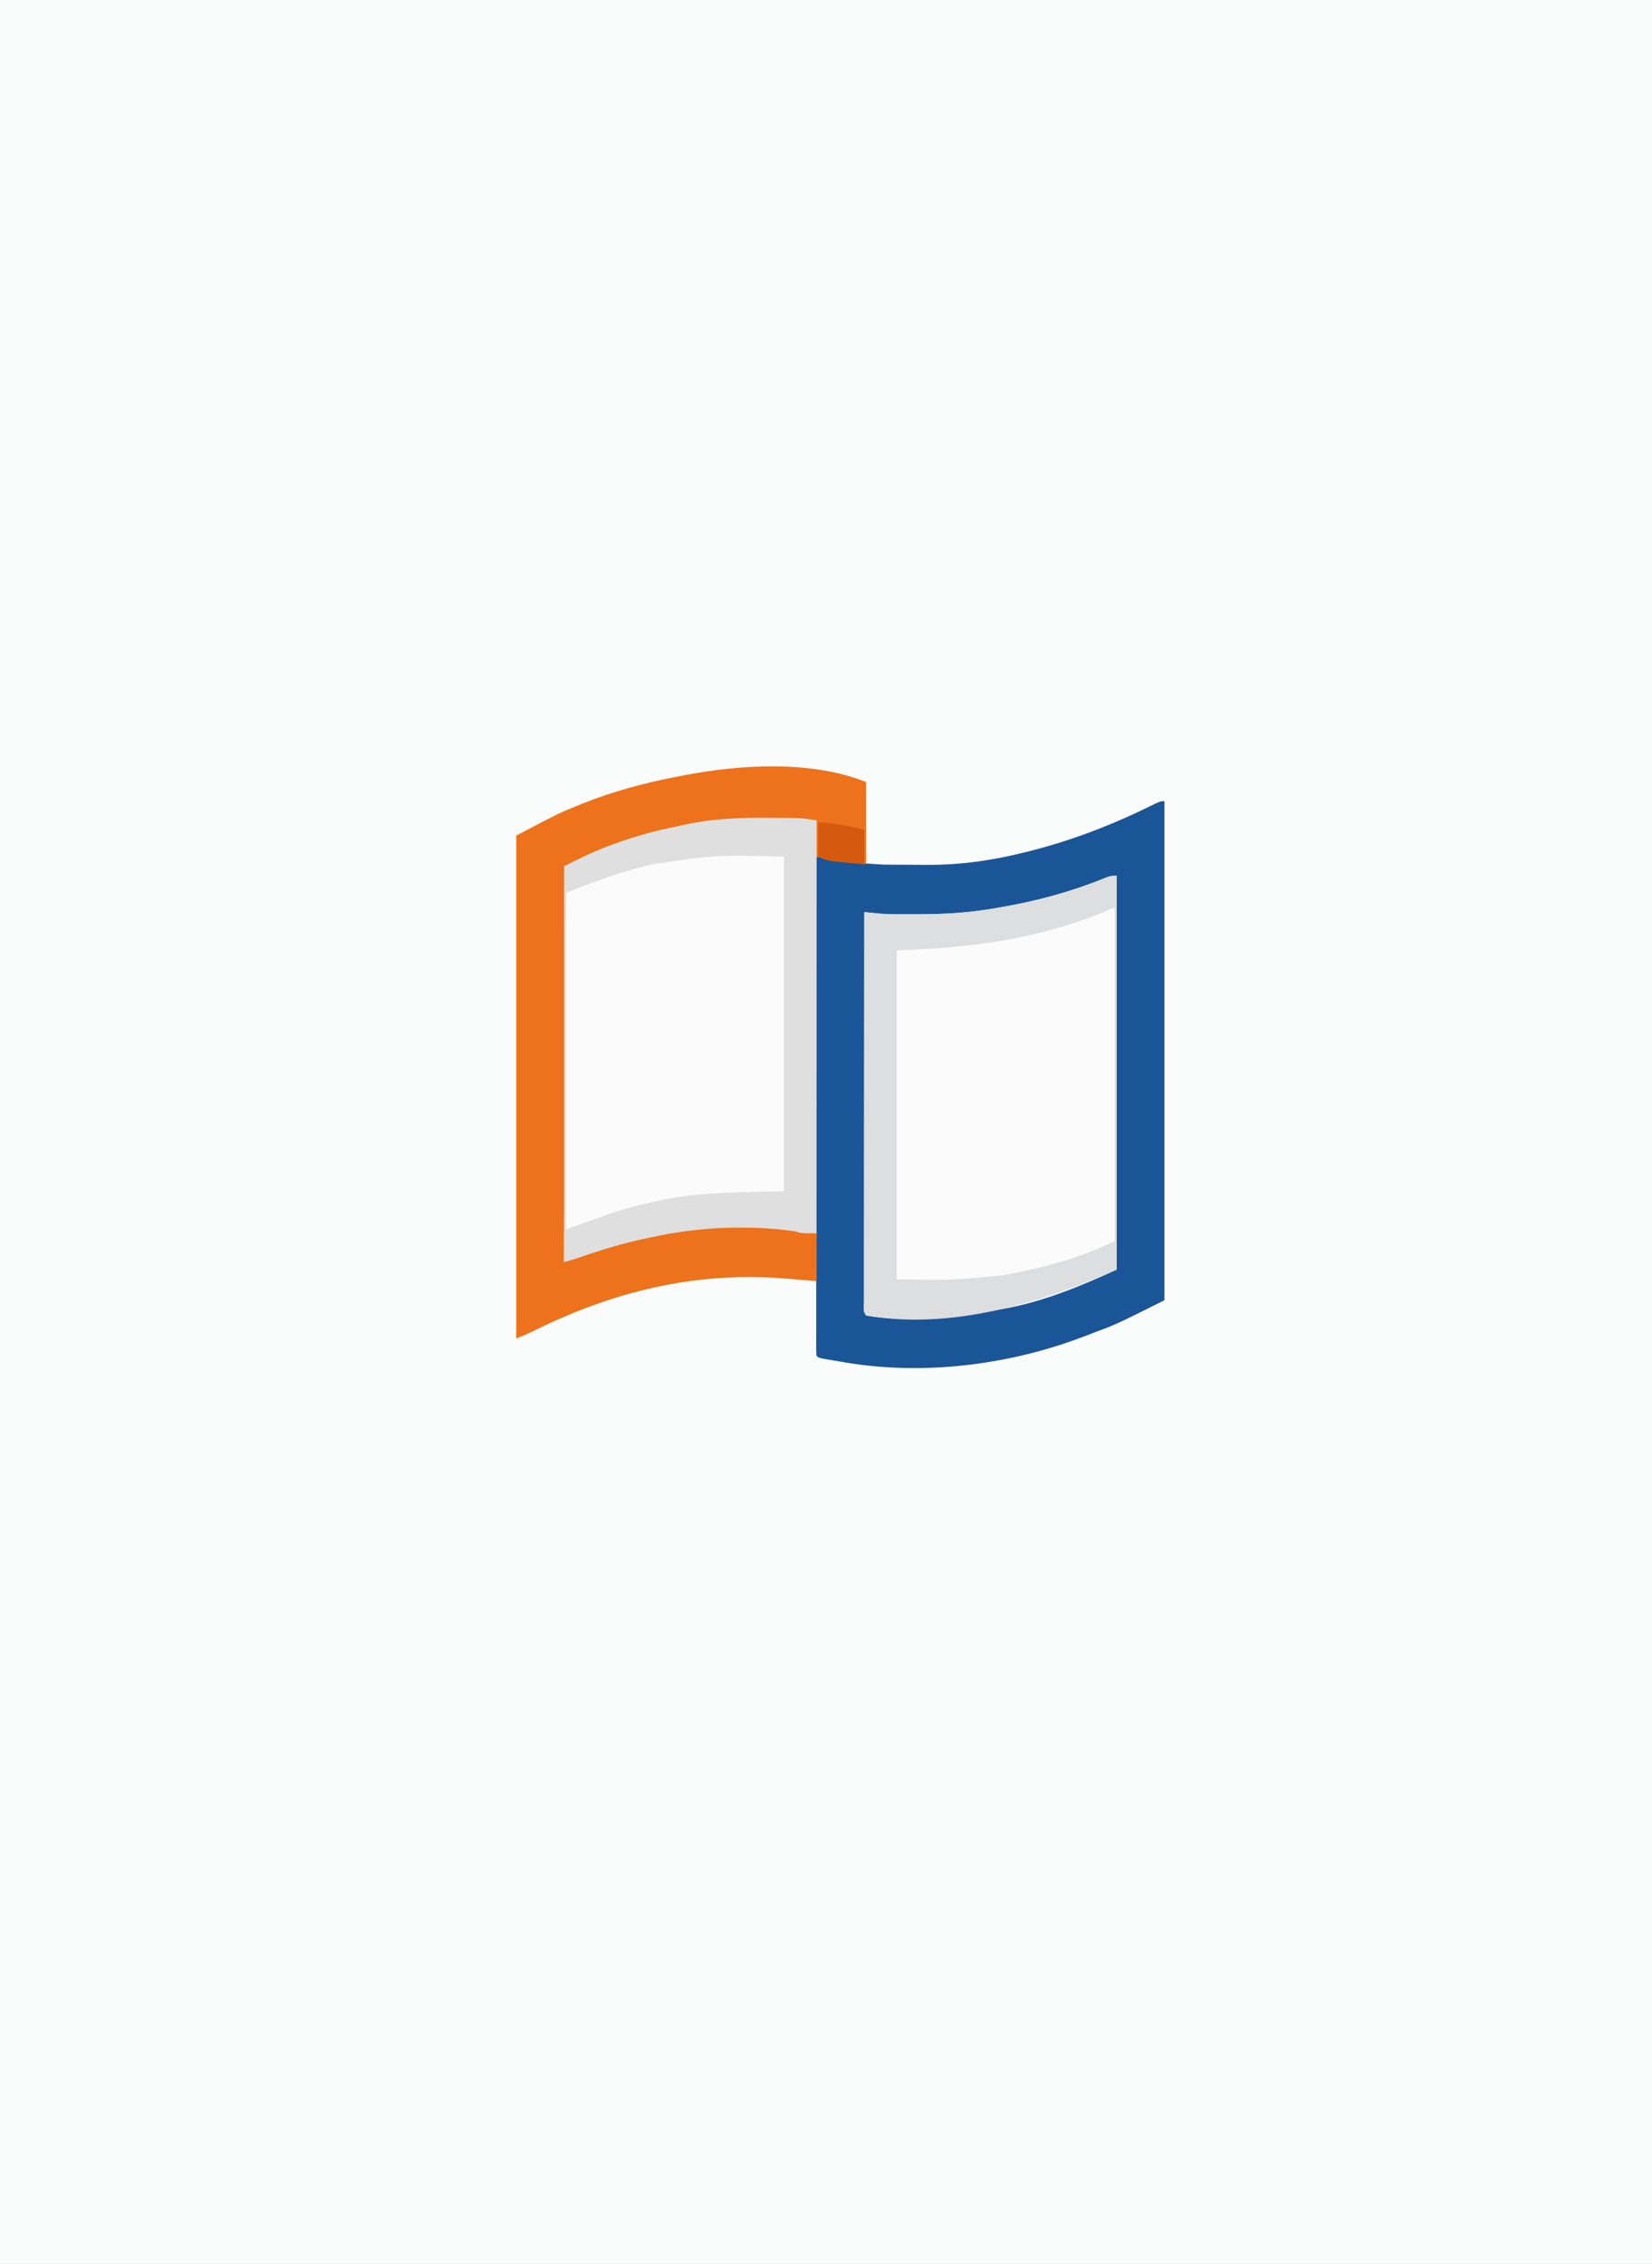
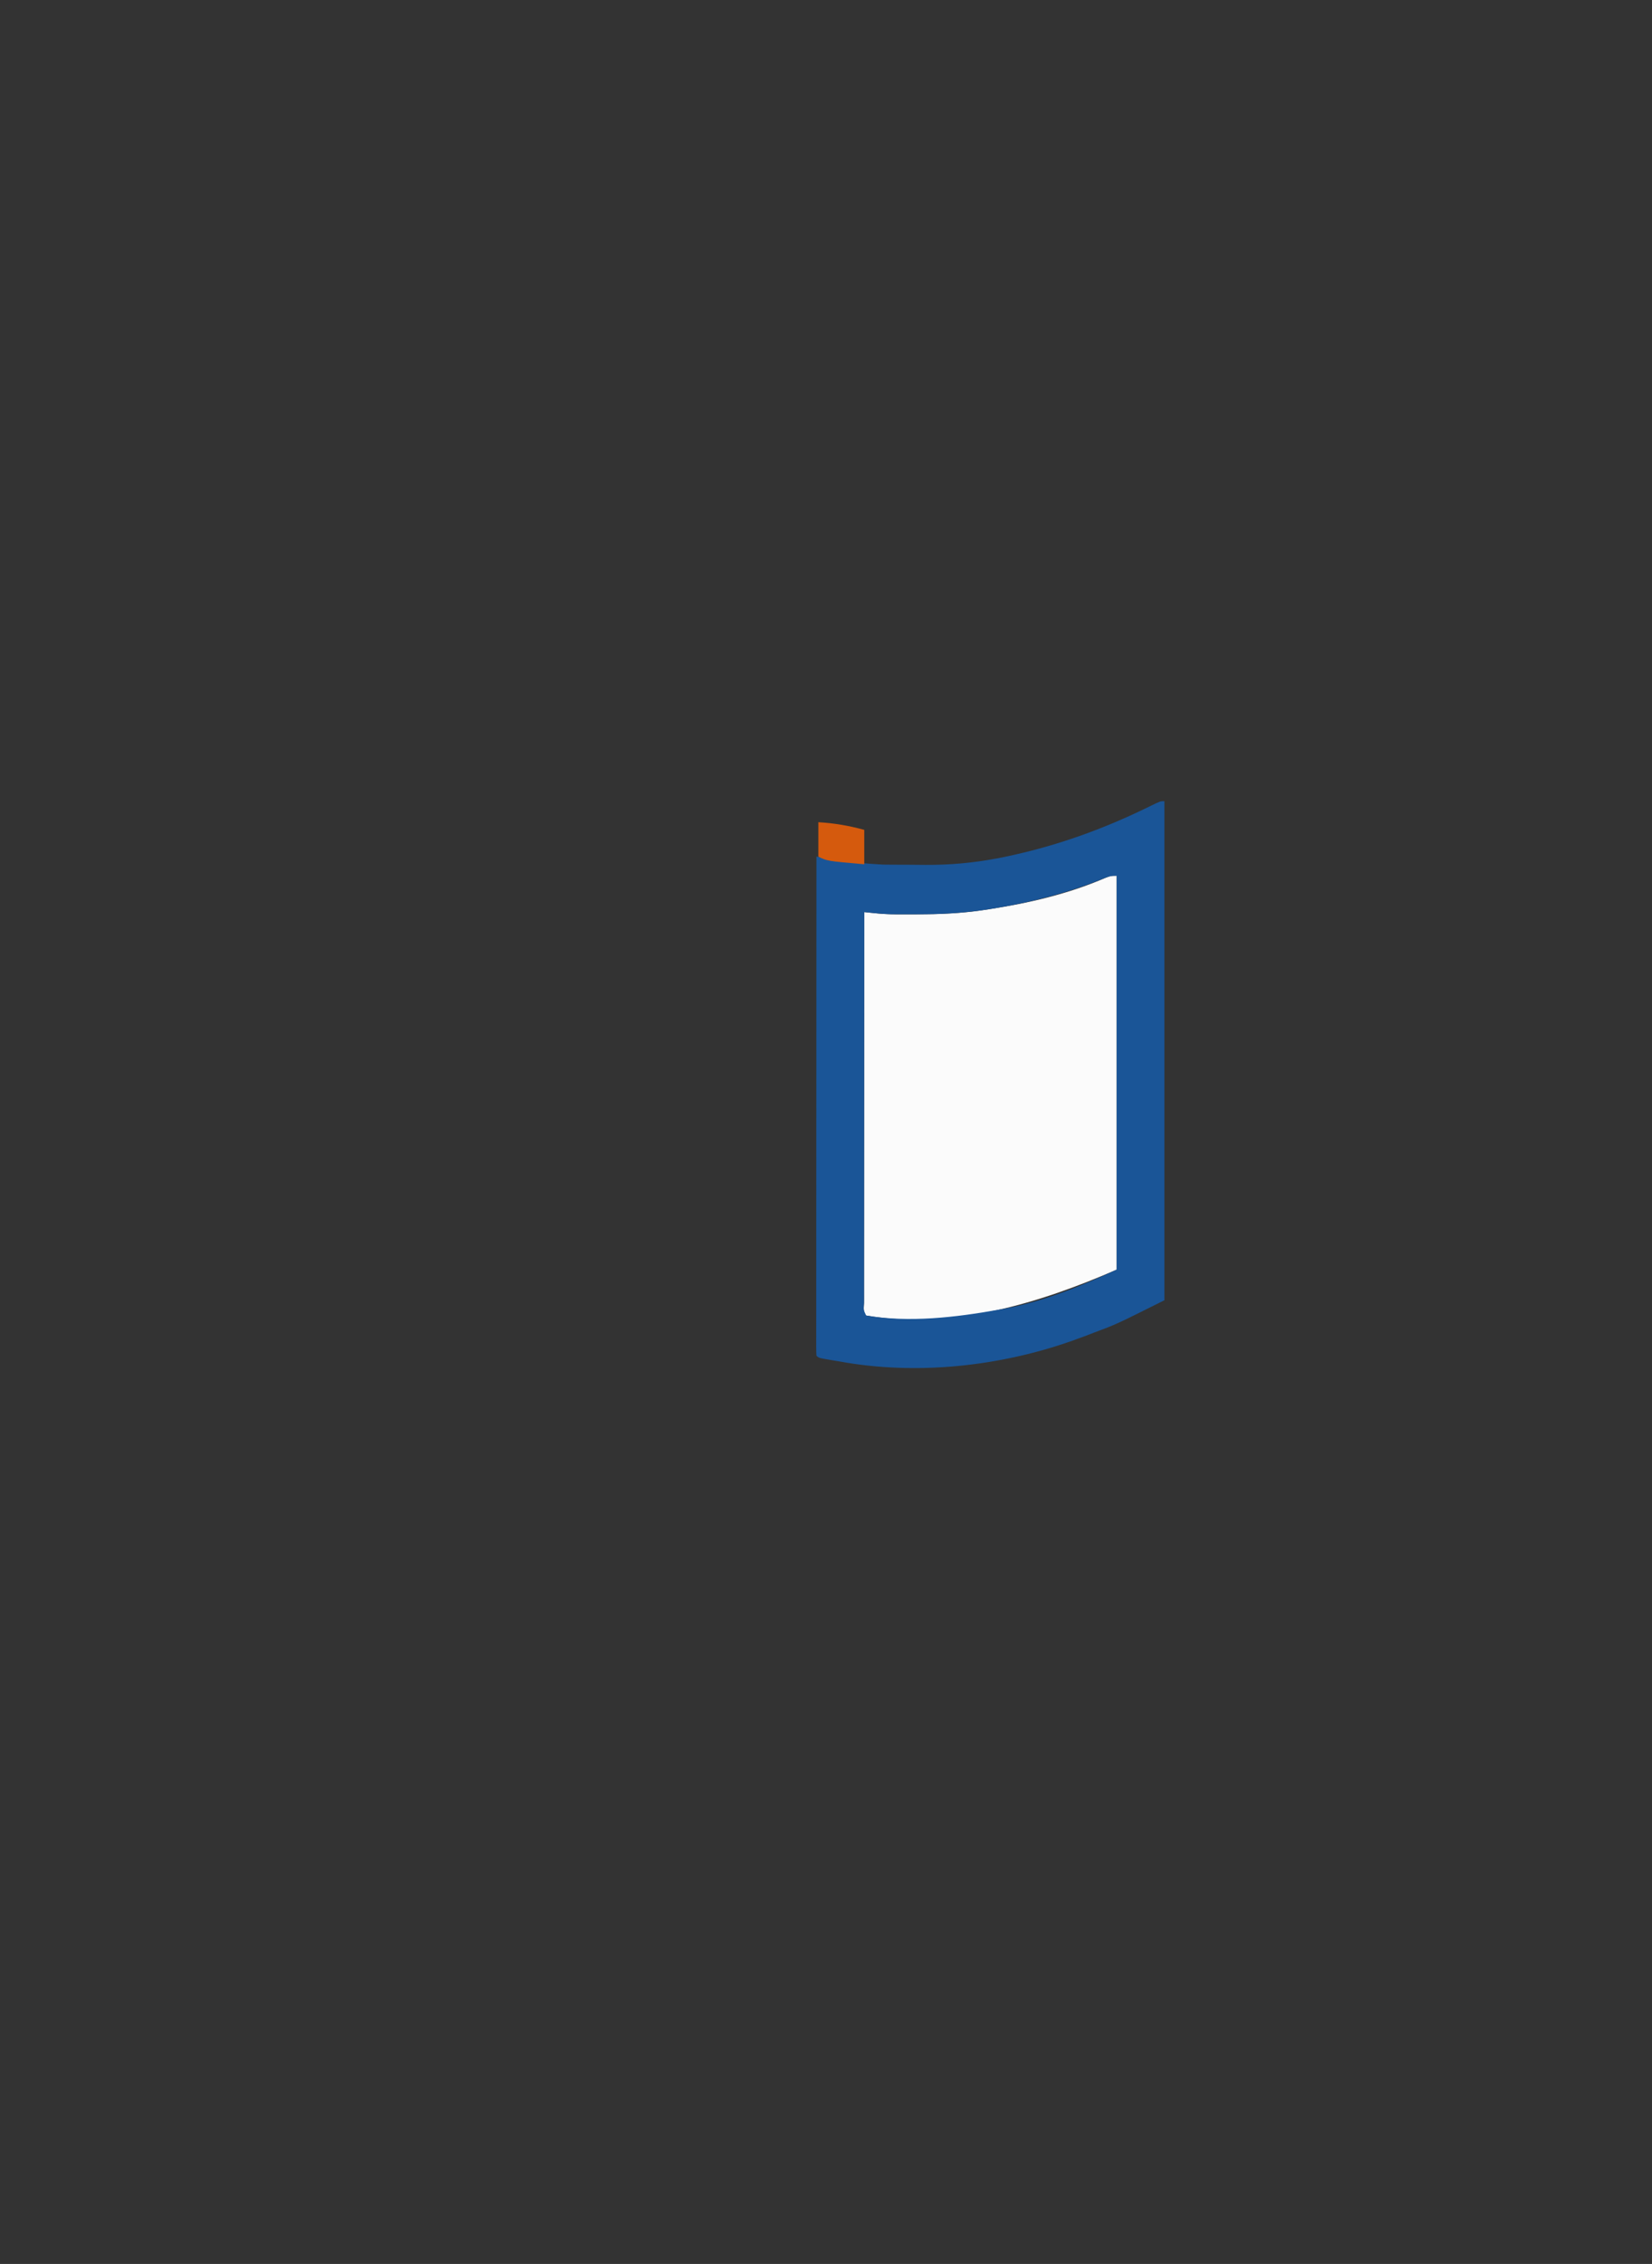
<svg xmlns="http://www.w3.org/2000/svg" version="1.1" width="864" height="1184">
  <rect width="100%" height="100%" fill="#333333" stroke="none" />
-   <path d="M0 0 C285.12 0 570.24 0 864 0 C864 390.72 864 781.44 864 1184 C578.88 1184 293.76 1184 0 1184 C0 793.28 0 402.56 0 0 Z " fill="#FAFBFB" transform="translate(0,0)" />
-   <path d="M0 0 C0 14.19 0 28.38 0 43 C6.47 43.07 12.939 43.129 19.409 43.165 C21.601 43.18 23.792 43.2 25.983 43.226 C40.293 43.394 53.933 42.698 68 40 C69.086 39.796 70.173 39.592 71.292 39.381 C73.875 38.862 76.437 38.295 79 37.688 C79.91 37.474 80.819 37.261 81.757 37.042 C104.92 31.496 126.969 23.214 148.34 12.692 C153.818 10 153.818 10 156 10 C156 96.13 156 182.26 156 271 C130.67 283.665 130.67 283.665 119 288 C118.286 288.28 117.572 288.559 116.836 288.848 C114.902 289.601 112.955 290.303 111 291 C110.044 291.356 109.087 291.712 108.102 292.078 C69.734 305.701 26.082 310.364 -14 303 C-15.218 302.799 -16.436 302.598 -17.691 302.391 C-24.809 301.191 -24.809 301.191 -26 300 C-26.089 297.116 -26.115 294.255 -26.098 291.371 C-26.096 290.075 -26.096 290.075 -26.093 288.752 C-26.088 285.981 -26.075 283.209 -26.062 280.438 C-26.057 278.563 -26.053 276.689 -26.049 274.814 C-26.038 270.21 -26.021 265.605 -26 261 C-28.839 260.76 -31.678 260.522 -34.518 260.288 C-36.75 260.103 -38.983 259.915 -41.215 259.722 C-89.303 255.726 -132.699 266.368 -175.487 287.798 C-177.943 288.973 -180.472 289.989 -183 291 C-183 204.21 -183 117.42 -183 28 C-160.803 16.317 -160.803 16.317 -152 12.75 C-150.486 12.131 -150.486 12.131 -148.942 11.499 C-132.347 4.82 -115.562 0.336 -98 -3 C-96.985 -3.199 -95.97 -3.398 -94.924 -3.603 C-65.411 -9.236 -28.53 -11.412 0 0 Z " fill="#FBFBFB" transform="translate(453,409)" />
  <path d="M0 0 C0 67.98 0 135.96 0 206 C-40.323 223.532 -86.261 237.695 -131 230 C-132.796 228.204 -132.123 225.765 -132.129 223.375 C-132.126 222.56 -132.123 221.746 -132.12 220.907 C-132.122 219.62 -132.122 219.62 -132.123 218.306 C-132.125 215.407 -132.119 212.508 -132.114 209.609 C-132.113 207.54 -132.113 205.471 -132.114 203.402 C-132.114 197.766 -132.108 192.13 -132.101 186.493 C-132.095 180.61 -132.095 174.727 -132.093 168.844 C-132.09 157.695 -132.082 146.547 -132.072 135.398 C-132.061 122.709 -132.055 110.02 -132.05 97.331 C-132.04 71.22 -132.022 45.11 -132 19 C-131.322 19.071 -130.643 19.141 -129.945 19.214 C-129.05 19.305 -128.156 19.397 -127.235 19.491 C-126.35 19.582 -125.466 19.673 -124.554 19.767 C-118.596 20.31 -112.603 20.198 -106.625 20.188 C-105.915 20.187 -105.206 20.186 -104.474 20.185 C-92.876 20.152 -81.482 19.731 -70 18 C-68.955 17.844 -67.909 17.688 -66.832 17.527 C-45.801 14.29 -25.307 9.539 -5.73 1.066 C-3 0 -3 0 0 0 Z " fill="#FBFBFB" transform="translate(584,458)" />
  <path d="M0 0 C0 86.13 0 172.26 0 261 C-25.33 273.665 -25.33 273.665 -37 278 C-37.714 278.28 -38.428 278.559 -39.164 278.848 C-41.098 279.601 -43.045 280.303 -45 281 C-45.956 281.356 -46.913 281.712 -47.898 282.078 C-86.266 295.701 -129.918 300.364 -170 293 C-171.218 292.799 -172.436 292.598 -173.691 292.391 C-180.809 291.191 -180.809 291.191 -182 290 C-182.097 288.603 -182.124 287.201 -182.123 285.801 C-182.125 284.89 -182.127 283.979 -182.129 283.04 C-182.126 282.027 -182.123 281.014 -182.12 279.971 C-182.121 278.905 -182.122 277.838 -182.123 276.739 C-182.125 273.135 -182.119 269.531 -182.114 265.927 C-182.113 263.356 -182.113 260.784 -182.114 258.213 C-182.114 252.661 -182.111 247.11 -182.106 241.558 C-182.098 233.531 -182.095 225.505 -182.094 217.478 C-182.092 204.456 -182.085 191.435 -182.075 178.413 C-182.066 165.761 -182.059 153.109 -182.055 140.456 C-182.055 139.677 -182.054 138.898 -182.054 138.095 C-182.053 134.185 -182.052 130.276 -182.05 126.366 C-182.04 93.911 -182.022 61.455 -182 29 C-181.411 29.086 -180.822 29.171 -180.215 29.26 C-177.498 29.654 -174.78 30.046 -172.062 30.438 C-171.136 30.572 -170.21 30.707 -169.256 30.846 C-158.3 32.492 -158.3 32.492 -147.257 33.161 C-146.441 33.171 -145.625 33.18 -144.785 33.19 C-143.932 33.194 -143.078 33.199 -142.199 33.203 C-141.283 33.209 -140.366 33.215 -139.422 33.22 C-137.488 33.23 -135.555 33.236 -133.621 33.24 C-130.733 33.25 -127.846 33.281 -124.959 33.312 C-112.377 33.384 -100.366 32.319 -88 30 C-86.366 29.694 -86.366 29.694 -84.698 29.381 C-82.119 28.861 -79.56 28.294 -77 27.688 C-76.09 27.474 -75.181 27.261 -74.243 27.042 C-51.08 21.496 -29.031 13.214 -7.66 2.692 C-2.182 0 -2.182 0 0 0 Z M-32.078 40.539 C-50.201 47.851 -68.374 52.577 -87.625 55.812 C-88.857 56.02 -90.09 56.227 -91.359 56.44 C-103.946 58.456 -116.374 59.169 -129.103 59.13 C-131.196 59.125 -133.288 59.13 -135.381 59.137 C-136.747 59.136 -138.114 59.135 -139.48 59.133 C-140.686 59.132 -141.891 59.131 -143.134 59.129 C-146.207 59.027 -149.187 58.808 -152.242 58.492 C-153.135 58.4 -154.028 58.309 -154.948 58.214 C-155.964 58.108 -155.964 58.108 -157 58 C-157.023 85.363 -157.041 112.727 -157.052 140.09 C-157.057 152.794 -157.064 165.499 -157.075 178.203 C-157.085 189.272 -157.092 200.34 -157.094 211.409 C-157.095 217.274 -157.098 223.138 -157.106 229.003 C-157.112 234.516 -157.115 240.029 -157.113 245.543 C-157.113 247.572 -157.115 249.602 -157.119 251.632 C-157.124 254.39 -157.123 257.149 -157.12 259.907 C-157.123 260.722 -157.126 261.536 -157.129 262.375 C-157.459 265.985 -157.459 265.985 -156 269 C-133.479 272.822 -109.248 269.964 -87 266 C-86.021 265.829 -85.043 265.657 -84.034 265.481 C-63.32 261.71 -44.054 253.794 -25 245 C-25 177.02 -25 109.04 -25 39 C-27.996 39 -29.368 39.418 -32.078 40.539 Z " fill="#1A5597" transform="translate(609,419)" />
-   <path d="M0 0 C0 14.19 0 28.38 0 43 C-9.055 42.177 -17.168 40.864 -26 39 C-26 32.73 -26 26.46 -26 20 C-65.288 19.11 -65.288 19.11 -104 25 C-105.044 25.252 -106.087 25.503 -107.163 25.763 C-124.241 30.03 -141.245 36.123 -157 44 C-157.33 112.31 -157.66 180.62 -158 251 C-153.05 249.02 -148.1 247.04 -143 245 C-138.998 243.708 -135.048 242.485 -131 241.375 C-129.947 241.083 -128.894 240.791 -127.809 240.49 C-117.01 237.586 -106.069 235.56 -95 234 C-93.762 233.823 -92.525 233.646 -91.25 233.463 C-86.85 232.922 -82.503 232.856 -78.074 232.867 C-77.246 232.866 -76.418 232.865 -75.564 232.864 C-73.822 232.864 -72.08 232.865 -70.338 232.87 C-67.705 232.875 -65.072 232.87 -62.439 232.863 C-49.925 232.856 -38.411 233.743 -26 236 C-26 244.25 -26 252.5 -26 261 C-38 260 -38 260 -41.539 259.695 C-89.492 255.717 -132.831 266.434 -175.487 287.798 C-177.943 288.973 -180.472 289.989 -183 291 C-183 204.21 -183 117.42 -183 28 C-160.803 16.317 -160.803 16.317 -152 12.75 C-150.486 12.131 -150.486 12.131 -148.942 11.499 C-132.347 4.82 -115.562 0.336 -98 -3 C-96.985 -3.199 -95.97 -3.398 -94.924 -3.603 C-65.411 -9.236 -28.53 -11.412 0 0 Z " fill="#ED721B" transform="translate(453,409)" />
-   <path d="M0 0 C1.177 0.011 1.177 0.011 2.377 0.023 C3.493 0.042 3.493 0.042 4.631 0.061 C5.272 0.071 5.912 0.081 6.572 0.091 C9.668 0.295 12.737 0.8 15.809 1.238 C15.809 72.518 15.809 143.798 15.809 217.238 C7.809 217.238 7.809 217.238 4.809 216.238 C-19.456 212.613 -46.367 214.009 -70.191 219.238 C-71.094 219.426 -71.997 219.613 -72.927 219.806 C-85.652 222.461 -97.892 226.234 -110.143 230.562 C-112.129 231.218 -114.162 231.731 -116.191 232.238 C-116.191 163.928 -116.191 95.618 -116.191 25.238 C-107.444 20.864 -99.256 16.836 -90.129 13.613 C-89.055 13.232 -87.98 12.851 -86.873 12.458 C-77.639 9.259 -68.383 6.704 -58.806 4.773 C-57.071 4.418 -55.339 4.043 -53.612 3.648 C-35.852 -0.403 -18.112 -0.211 0 0 Z M-70.191 24.238 C-71.318 24.523 -72.444 24.807 -73.604 25.1 C-88.048 28.824 -101.286 33.513 -115.191 39.238 C-115.191 97.318 -115.191 155.398 -115.191 215.238 C-102.816 210.783 -102.816 210.783 -90.191 206.238 C-82.309 203.745 -74.462 201.789 -66.379 200.113 C-65.621 199.954 -64.863 199.795 -64.083 199.632 C-43.127 195.494 -22.645 195.803 -1.191 195.238 C-1.191 137.488 -1.191 79.738 -1.191 20.238 C-36.249 19.293 -36.249 19.293 -70.191 24.238 Z " fill="#DFDFDF" transform="translate(411.191,427.762)" />
-   <path d="M0 0 C0 67.98 0 135.96 0 206 C-40.323 223.532 -86.261 237.695 -131 230 C-132.796 228.204 -132.123 225.765 -132.129 223.375 C-132.126 222.56 -132.123 221.746 -132.12 220.907 C-132.122 219.62 -132.122 219.62 -132.123 218.306 C-132.125 215.407 -132.119 212.508 -132.114 209.609 C-132.113 207.54 -132.113 205.471 -132.114 203.402 C-132.114 197.766 -132.108 192.13 -132.101 186.493 C-132.095 180.61 -132.095 174.727 -132.093 168.844 C-132.09 157.695 -132.082 146.547 -132.072 135.398 C-132.061 122.709 -132.055 110.02 -132.05 97.331 C-132.04 71.22 -132.022 45.11 -132 19 C-131.322 19.071 -130.643 19.141 -129.945 19.214 C-129.05 19.305 -128.156 19.397 -127.235 19.491 C-126.35 19.582 -125.466 19.673 -124.554 19.767 C-118.596 20.31 -112.603 20.198 -106.625 20.188 C-105.915 20.187 -105.206 20.186 -104.474 20.185 C-92.876 20.152 -81.482 19.731 -70 18 C-68.955 17.844 -67.909 17.688 -66.832 17.527 C-45.801 14.29 -25.307 9.539 -5.73 1.066 C-3 0 -3 0 0 0 Z M-6.215 18.723 C-41.962 33.429 -76.367 37.668 -115 39 C-115 95.76 -115 152.52 -115 211 C-87.38 211.625 -87.38 211.625 -60 209 C-59.03 208.828 -58.059 208.655 -57.06 208.478 C-38.006 204.945 -18.41 199.705 -1 191 C-1 133.58 -1 76.16 -1 17 C-2.845 17 -4.538 18.02 -6.215 18.723 Z " fill="#DCDEDF" transform="translate(584,458)" />
  <path d="M0 0 C8.392 0.5 15.891 1.78 24 4 C24 9.94 24 15.88 24 22 C4.571 20.286 4.571 20.286 0 18 C0 12.06 0 6.12 0 0 Z " fill="#D55A0D" transform="translate(428,430)" />
</svg>